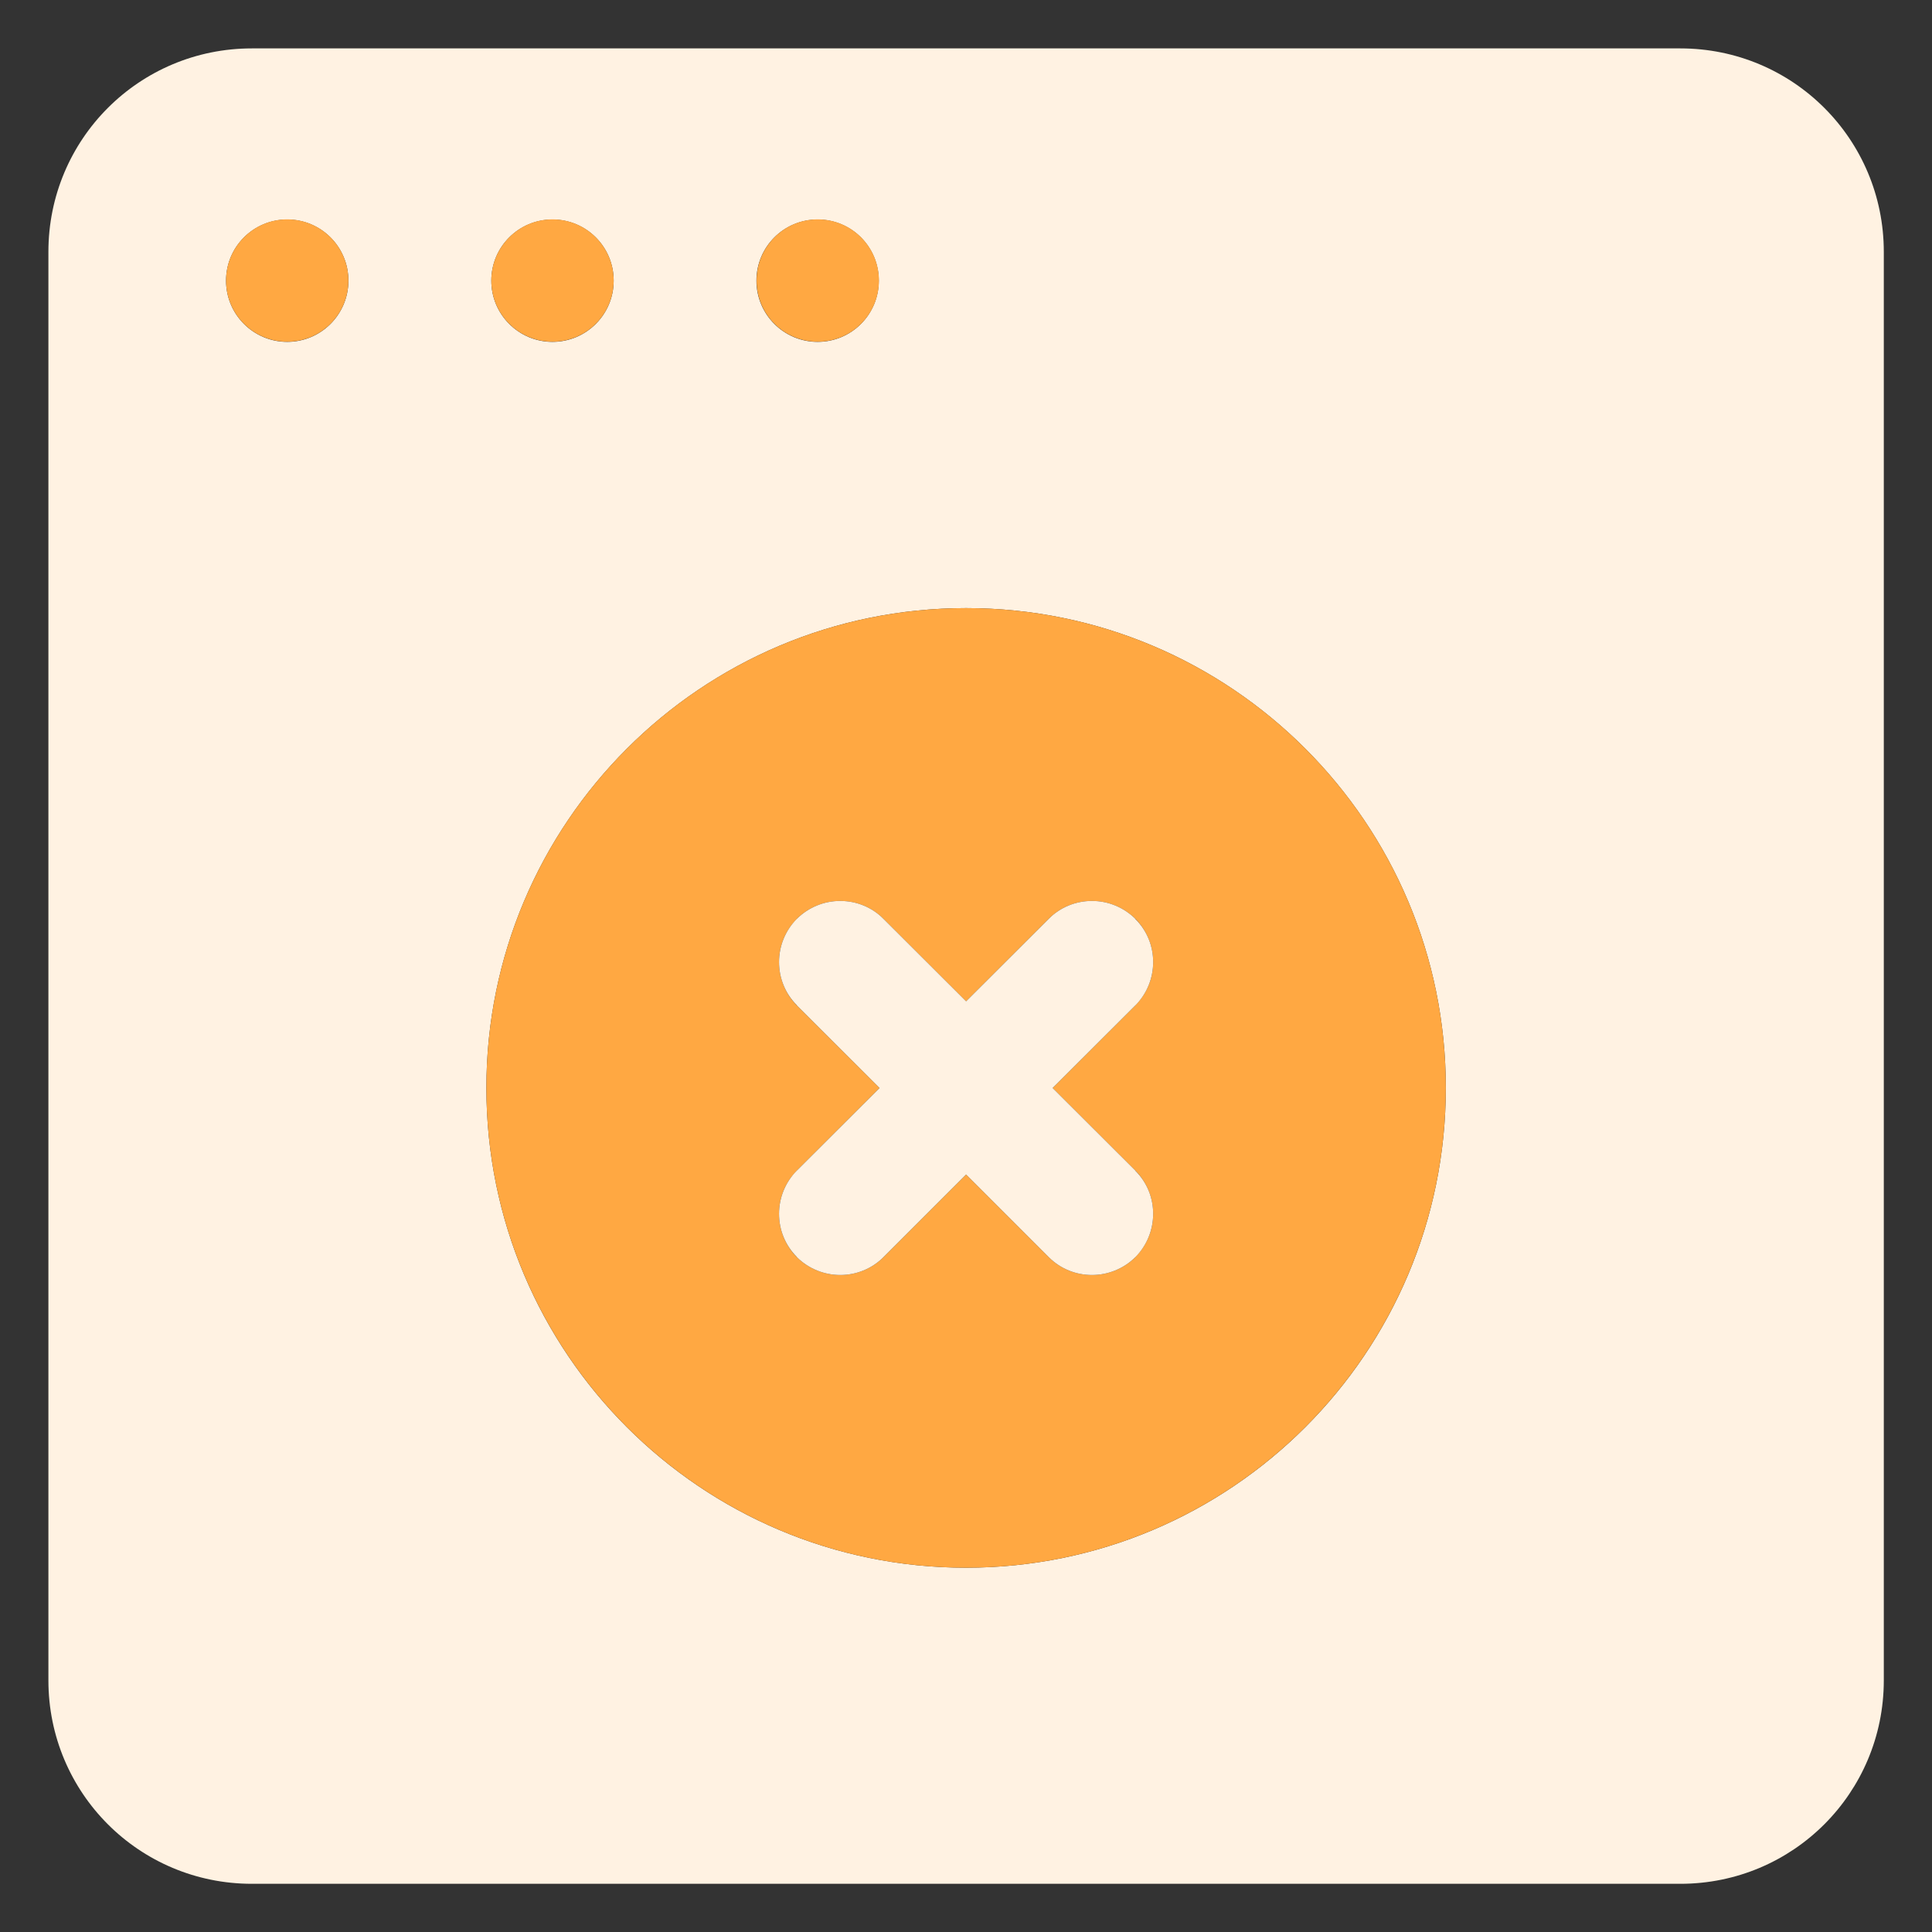
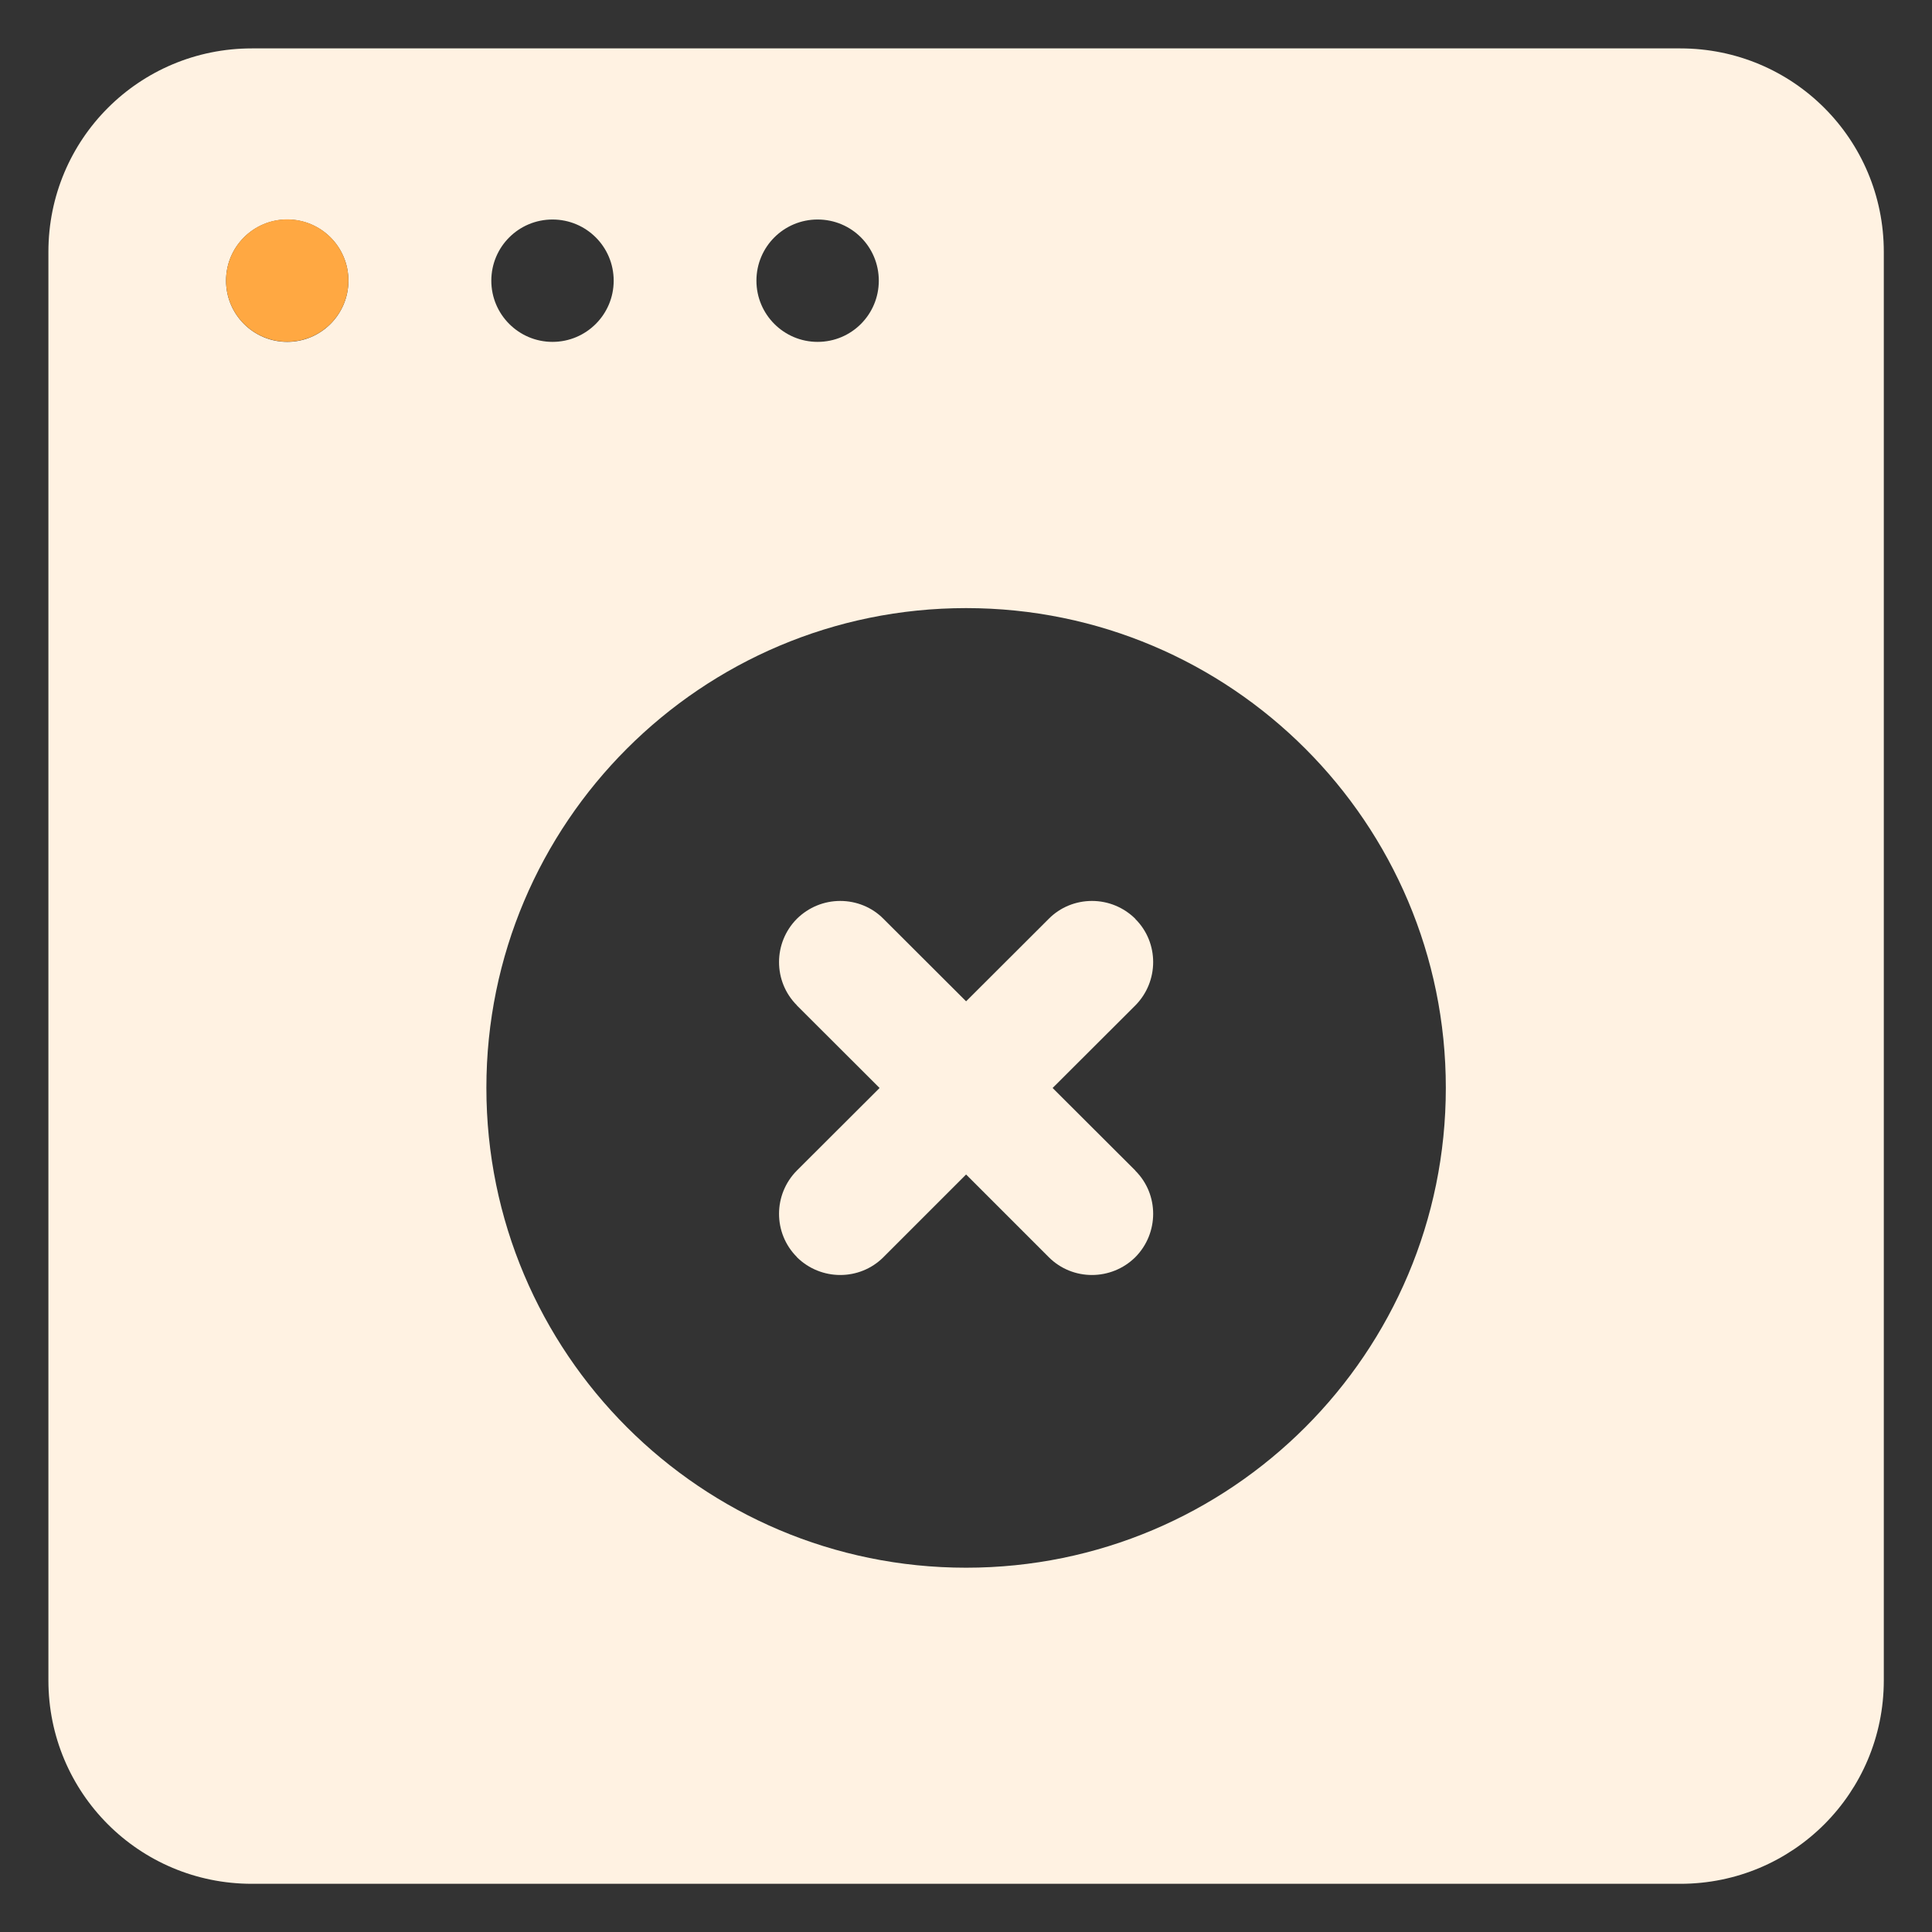
<svg xmlns="http://www.w3.org/2000/svg" width="1080" zoomAndPan="magnify" viewBox="0 0 810 810" height="1080" preserveAspectRatio="xMidYMid meet" version="1.0">
  <rect x="0" y="0" width="810" height="810" fill="#333333" stroke="none" />
  <defs>
    <clipPath id="26daf6b0c8">
      <path d="M 20.293 20.293 L 789.793 20.293 L 789.793 789.793 L 20.293 789.793 Z M 20.293 20.293 " clip-rule="nonzero" />
    </clipPath>
  </defs>
  <g clip-path="url(#26daf6b0c8)">
    <path fill="#fff2e2" d="M 405.043 254.949 C 516.125 254.949 606.168 345.059 606.168 456.074 C 606.168 567.227 516.125 657.27 405.043 657.27 C 293.961 657.27 203.918 567.227 203.918 456.074 C 203.918 345.059 293.961 254.949 405.043 254.949 Z M 342.789 92.031 C 357.016 92.031 368.438 103.457 368.438 117.684 C 368.438 131.844 357.016 143.332 342.789 143.332 C 328.629 143.332 317.137 131.844 317.137 117.684 C 317.137 103.457 328.629 92.031 342.789 92.031 Z M 231.637 92.031 C 245.801 92.031 257.289 103.457 257.289 117.684 C 257.289 131.844 245.801 143.332 231.637 143.332 C 217.477 143.332 205.988 131.844 205.988 117.684 C 205.988 103.457 217.477 92.031 231.637 92.031 Z M 120.422 92.031 C 134.582 92.031 146.07 103.457 146.07 117.684 C 146.07 131.844 134.582 143.332 120.422 143.332 C 106.262 143.332 94.773 131.844 94.773 117.684 C 94.773 103.457 106.262 92.031 120.422 92.031 Z M 105.594 20.293 C 58.367 20.293 20.293 58.367 20.293 105.594 L 20.293 704.492 C 20.293 751.719 58.367 789.793 105.594 789.793 L 704.492 789.793 C 751.719 789.793 789.793 751.719 789.793 704.492 L 789.793 105.594 C 789.793 58.367 751.719 20.293 704.492 20.293 L 105.594 20.293 " fill-opacity="1" fill-rule="nonzero" />
  </g>
-   <path fill="#ffa842" d="M 352.273 377.723 C 359.086 377.723 365.633 380.395 370.375 385.203 L 405.043 419.805 L 439.711 385.203 C 444.453 380.395 451 377.723 457.812 377.723 C 464.625 377.723 471.105 380.395 475.98 385.203 C 485.934 395.223 486 411.457 475.98 421.477 C 475.98 421.477 475.98 421.477 475.98 421.543 L 441.312 456.145 L 475.98 490.742 C 485.934 500.762 486 516.996 475.98 527.016 C 475.98 527.016 475.98 527.016 475.98 527.082 C 465.895 537.035 449.664 537.035 439.711 527.082 L 405.043 492.414 L 370.375 527.082 C 360.422 537.035 344.191 537.035 334.105 527.082 C 324.152 517.062 324.086 500.762 334.105 490.809 C 334.105 490.809 334.105 490.742 334.105 490.742 L 368.773 456.145 L 334.105 421.543 C 324.152 411.523 324.086 395.223 334.105 385.27 C 334.105 385.203 334.105 385.203 334.105 385.203 C 338.98 380.395 345.461 377.723 352.273 377.723 Z M 405.043 254.949 C 293.961 254.949 203.918 344.992 203.918 456.074 C 203.918 567.16 293.961 657.27 405.043 657.27 C 516.125 657.27 606.168 567.16 606.168 456.074 C 606.168 344.992 516.125 254.949 405.043 254.949 " fill-opacity="1" fill-rule="nonzero" />
  <path fill="#ffa842" d="M 120.422 91.965 C 106.262 91.965 94.773 103.457 94.773 117.617 C 94.773 131.844 106.262 143.266 120.422 143.266 C 134.582 143.266 146.07 131.844 146.07 117.617 C 146.07 103.457 134.582 91.965 120.422 91.965 " fill-opacity="1" fill-rule="nonzero" />
-   <path fill="#ffa842" d="M 231.637 91.965 C 217.477 91.965 205.988 103.457 205.988 117.617 C 205.988 131.844 217.477 143.266 231.637 143.266 C 245.801 143.266 257.289 131.844 257.289 117.617 C 257.289 103.457 245.801 91.965 231.637 91.965 " fill-opacity="1" fill-rule="nonzero" />
-   <path fill="#ffa842" d="M 342.855 91.965 C 328.629 91.965 317.207 103.457 317.207 117.617 C 317.207 131.844 328.629 143.266 342.855 143.266 C 357.016 143.266 368.504 131.844 368.504 117.617 C 368.504 103.457 357.016 91.965 342.855 91.965 " fill-opacity="1" fill-rule="nonzero" />
  <path fill="#fff2e2" d="M 352.273 377.723 C 345.461 377.723 338.98 380.395 334.105 385.203 C 324.152 395.223 324.086 411.457 334.105 421.477 C 334.105 421.477 334.105 421.477 334.105 421.543 L 368.773 456.145 L 334.105 490.742 C 324.152 500.762 324.086 516.996 334.105 527.016 C 334.105 527.016 334.105 527.016 334.105 527.082 C 344.191 537.035 360.422 537.035 370.375 527.082 L 405.043 492.414 L 439.711 527.082 C 449.664 537.035 465.895 537.035 475.98 527.082 C 485.934 517.062 486 500.762 475.98 490.809 C 475.98 490.809 475.98 490.742 475.98 490.742 L 441.312 456.145 L 475.98 421.543 C 485.934 411.523 486 395.223 475.98 385.27 C 475.98 385.203 475.98 385.203 475.98 385.203 C 471.105 380.395 464.625 377.723 457.812 377.723 C 451 377.723 444.453 380.395 439.711 385.203 L 405.043 419.805 L 370.375 385.203 C 365.633 380.395 359.086 377.723 352.273 377.723 " fill-opacity="1" fill-rule="nonzero" />
</svg>